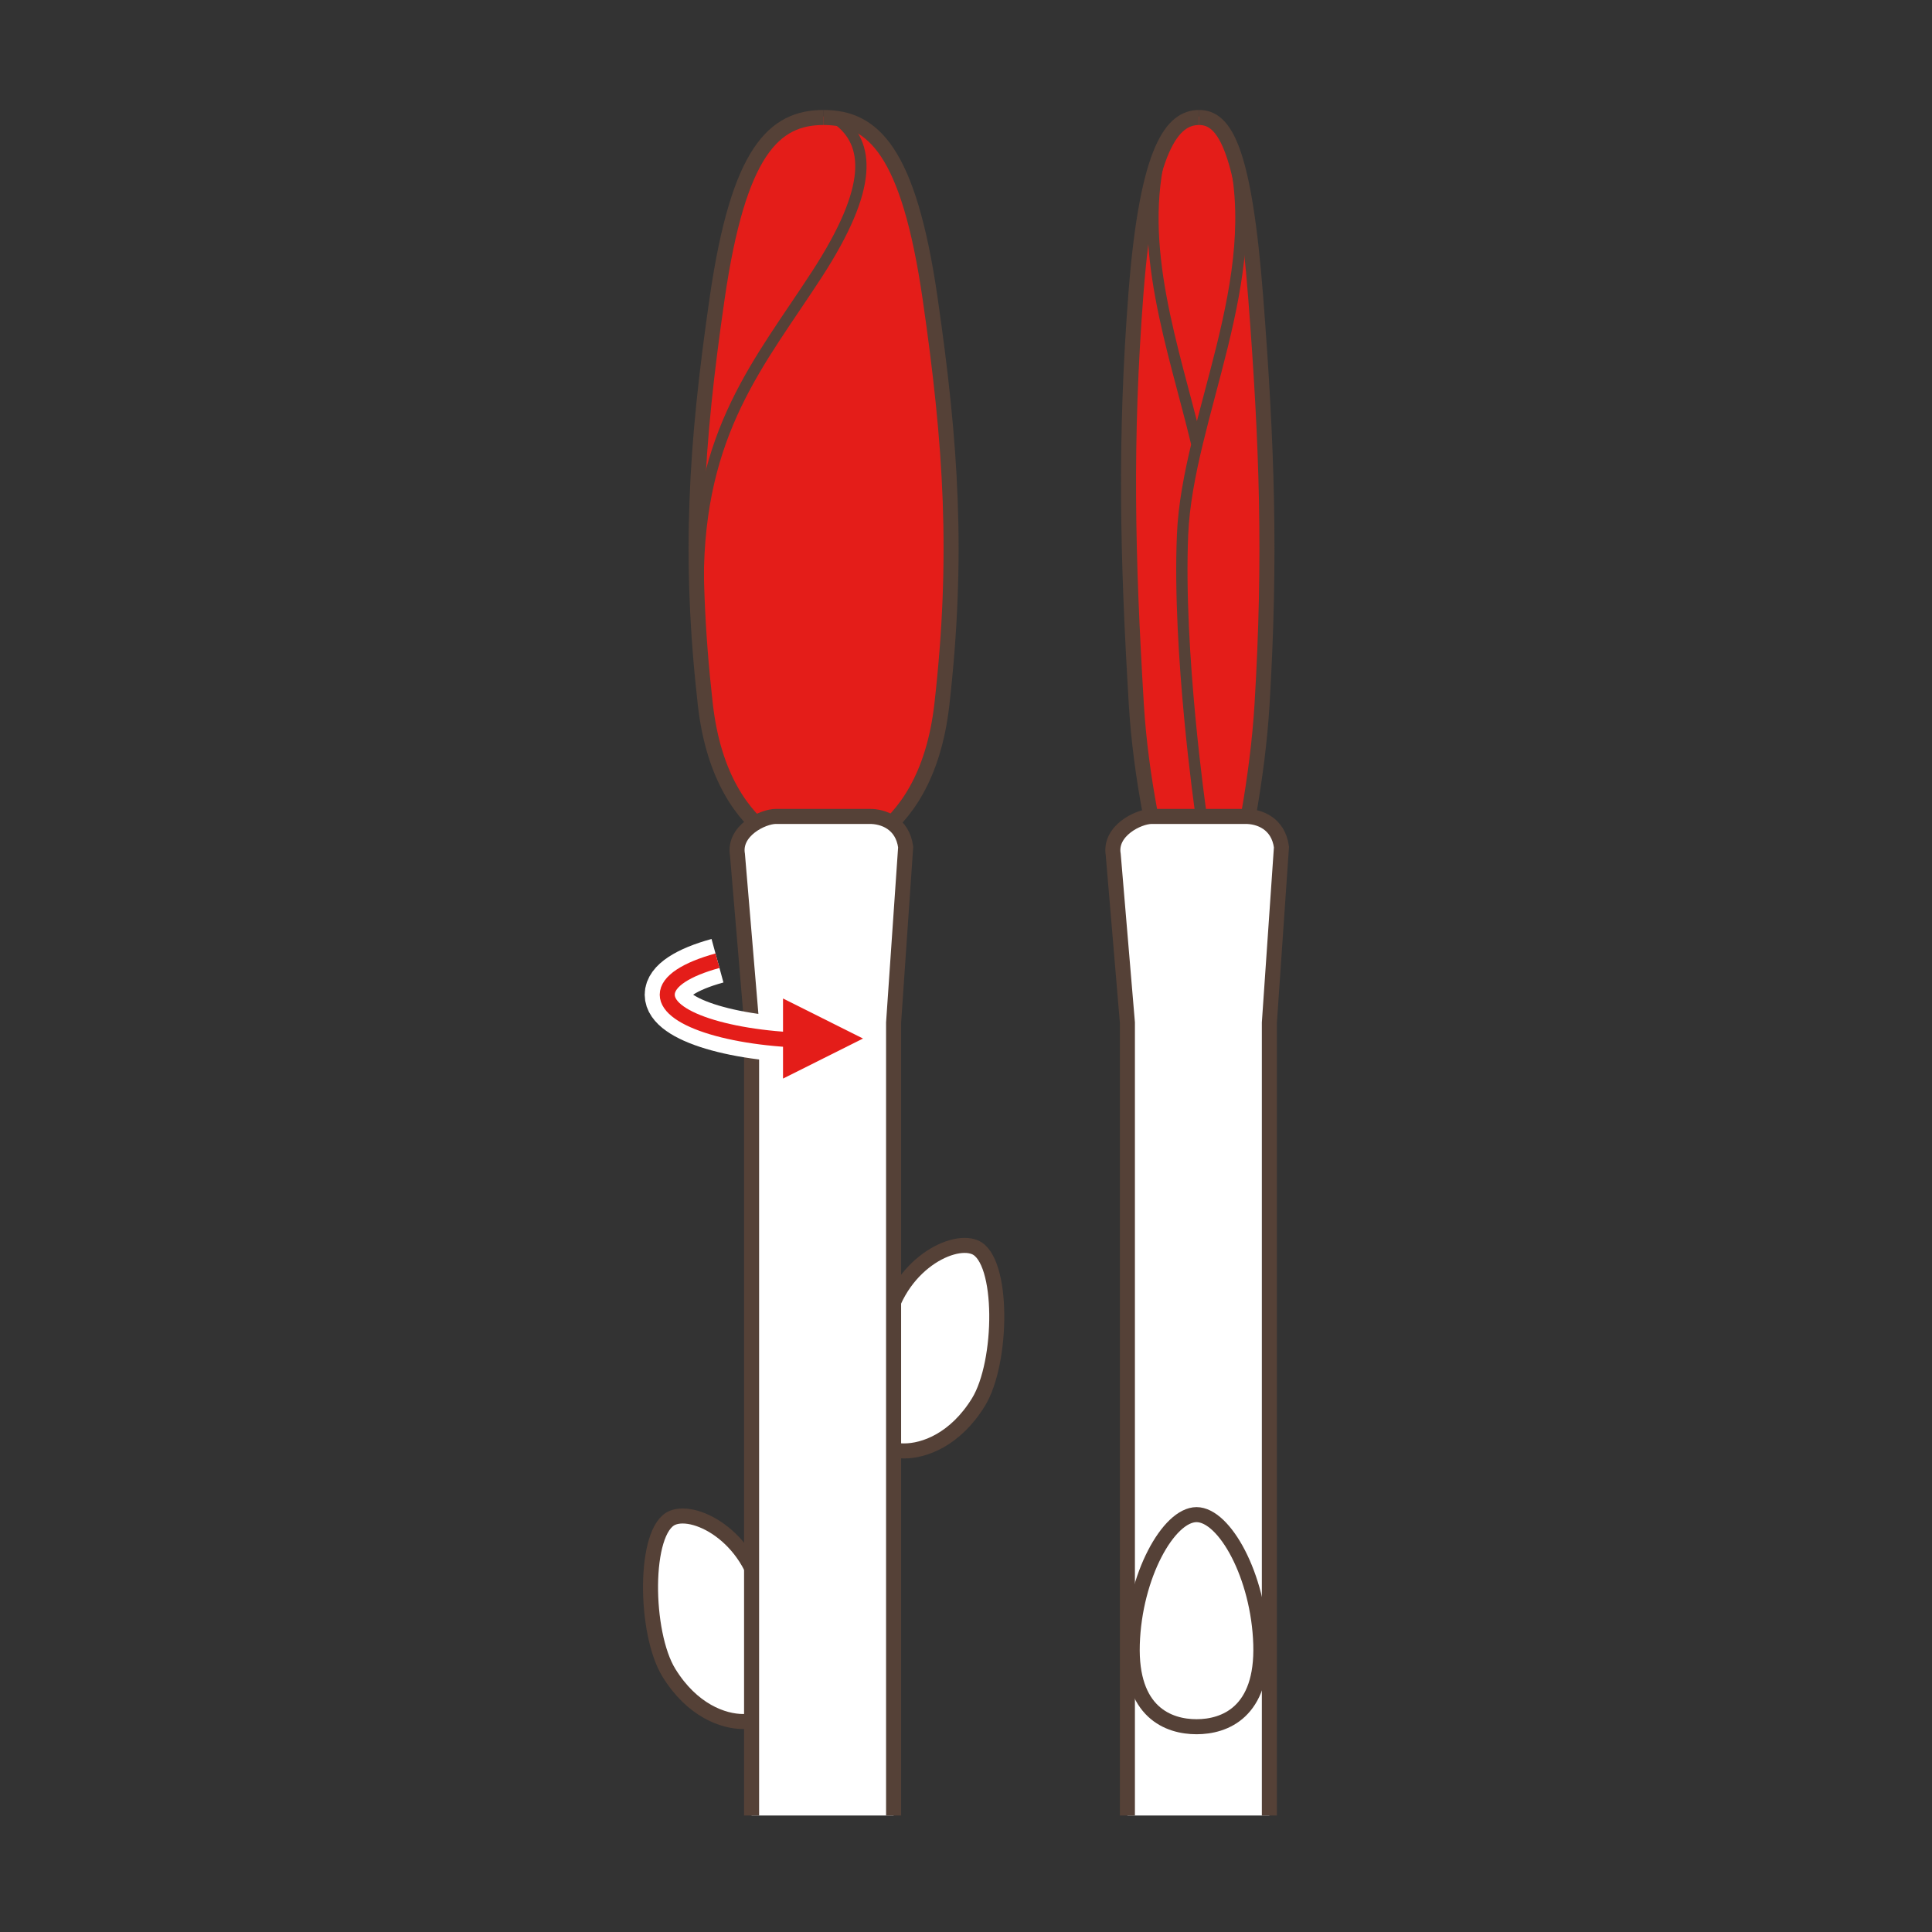
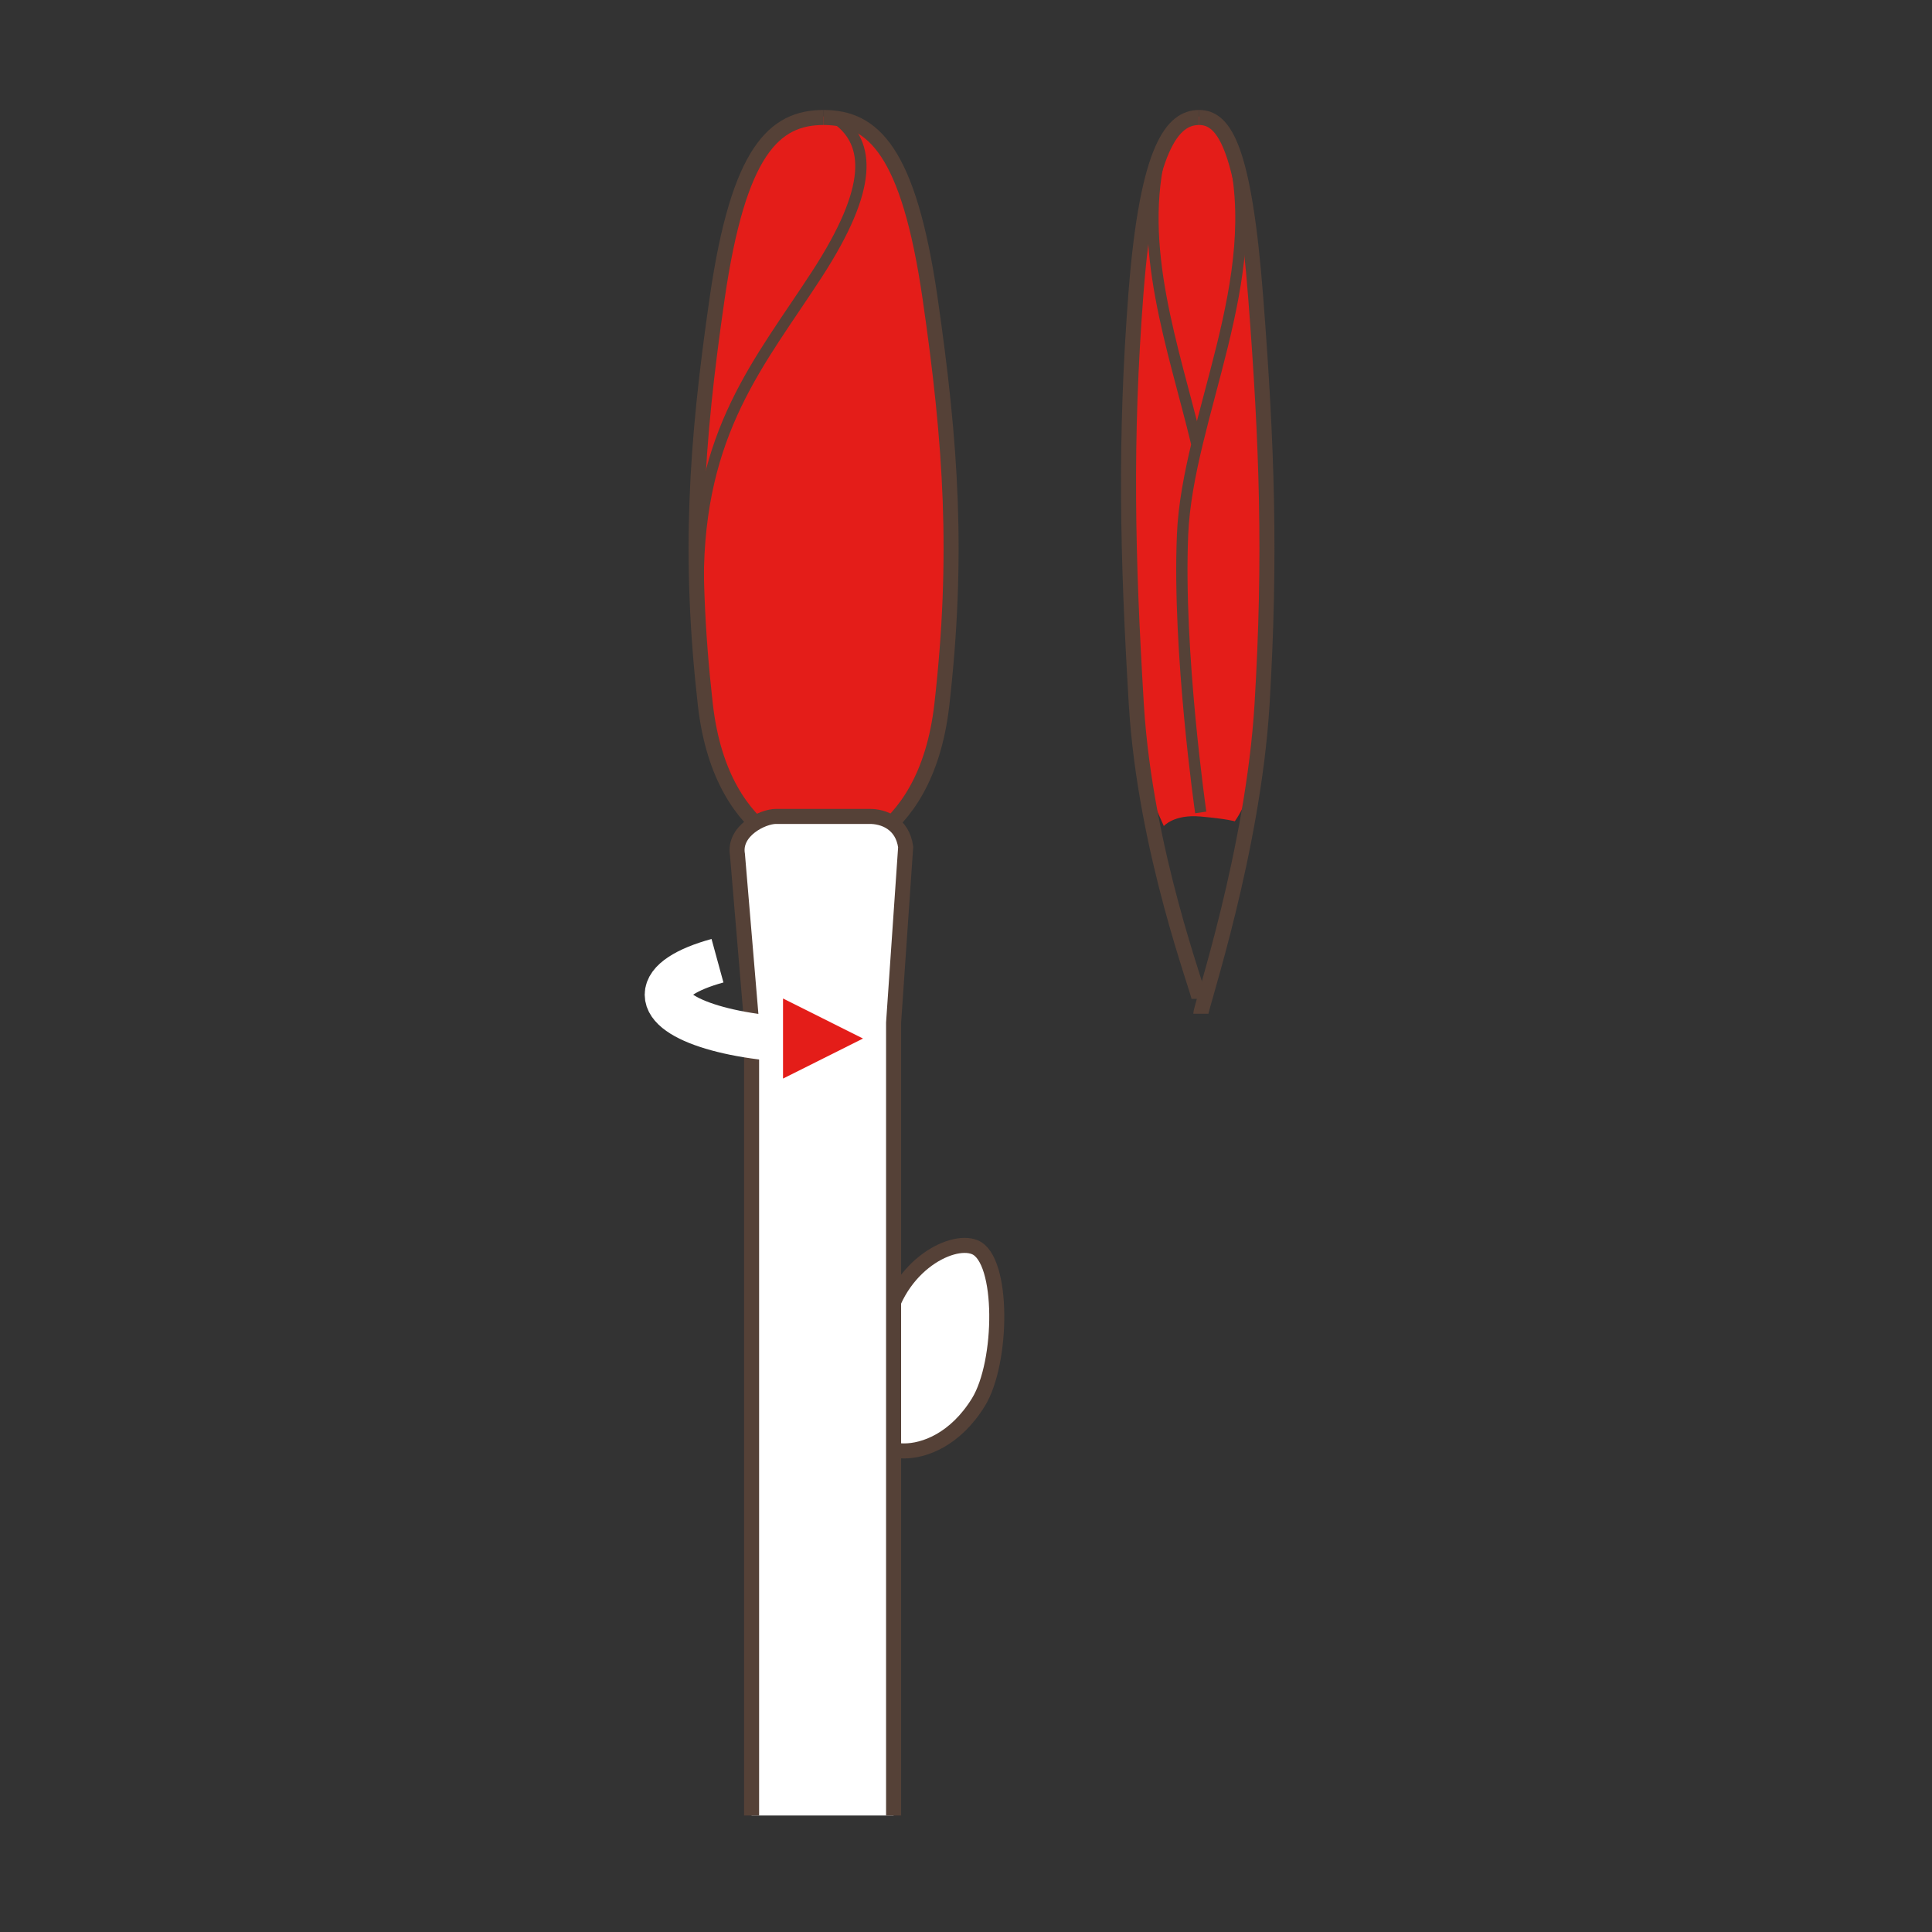
<svg xmlns="http://www.w3.org/2000/svg" version="1.1" id="Ebene_1" x="0px" y="0px" width="100px" height="100px" viewBox="0 0 100 100" enable-background="new 0 0 100 100" xml:space="preserve">
  <rect x="0" y="0" width="100" height="100" fill="#333333" stroke="none" />
  <g id="Ebene_1_1_">
</g>
  <g id="Außenrand">
    <rect fill="none" width="100" height="100" />
  </g>
  <g>
    <path fill-rule="evenodd" clip-rule="evenodd" fill="#E41D19" d="M39.679,7.485c-0.986,1.11-1.973,3.946-2.219,5.55   c-0.247,1.603-0.863,5.179-0.986,6.906c-0.124,1.727-0.494,5.795-0.494,8.138c0,2.344,0.247,7.523,0.494,8.881   c0.247,1.356,0.863,3.329,1.356,4.069c0.494,0.74,1.356,1.726,1.356,1.726s0.986-0.617,3.577-0.493   c2.59,0.123,3.33,0.247,3.33,0.247s1.234-0.863,1.727-2.22c0.494-1.356,1.233-5.057,1.233-7.523c0-2.466,0-8.016-0.247-11.099   c-0.246-3.084-0.739-8.879-1.726-11.224c-0.987-2.343-1.481-3.576-3.208-4.192C42.147,5.636,40.666,6.376,39.679,7.485   L39.679,7.485z" />
    <path fill-rule="evenodd" clip-rule="evenodd" fill="#E41D19" d="M60.501,7.485c-0.523,1.11-1.477,3.861-1.606,5.464   c-0.132,1.603-0.374,5.351-0.438,7.077c-0.066,1.728-0.005,5.797-0.005,8.14c0,2.344,0.216,7.438,0.347,8.795   c0.13,1.356,0.458,3.329,0.721,4.069c0.262,0.74,0.72,1.726,0.72,1.726s0.525-0.617,1.902-0.493c1.376,0.123,1.77,0.247,1.77,0.247   s0.655-0.863,0.918-2.22c0.261-1.356,0.653-5.057,0.653-7.523c0-2.466,0-8.016-0.13-11.099c-0.131-3.084-0.393-8.879-0.918-11.224   c-0.523-2.343-0.785-3.576-1.703-4.192C61.812,5.636,61.026,6.376,60.501,7.485L60.501,7.485z" />
    <path fill-rule="evenodd" clip-rule="evenodd" fill="none" stroke="#554137" stroke-width="0.778" stroke-miterlimit="2.414" d="   M42.63,6.081c-2.56,0-4.402,1.721-5.508,9.343c-1.107,7.623-1.477,13.4-0.617,21.022c0.862,7.622,6.125,7.868,6.125,8.237" />
    <path fill-rule="evenodd" clip-rule="evenodd" fill="none" stroke="#554137" stroke-width="0.778" stroke-miterlimit="2.414" d="   M62.069,6.081c-1.358,0-2.681,1.465-3.271,9.085c-0.587,7.623-0.44,13.658,0.017,21.28c0.458,7.622,3.254,14.887,3.254,15.255" />
    <path fill-rule="evenodd" clip-rule="evenodd" fill="none" stroke="#554137" stroke-width="0.778" stroke-miterlimit="2.414" d="   M42.63,6.081c2.558,0,4.402,1.721,5.509,9.343c1.106,7.623,1.474,13.4,0.614,21.022c-0.861,7.622-6.123,7.868-6.123,8.237" />
    <path fill-rule="evenodd" clip-rule="evenodd" fill="none" stroke="#554137" stroke-width="0.778" stroke-miterlimit="2.414" d="   M62.069,6.081c1.359,0,2.341,1.721,2.928,9.343c0.588,7.623,0.785,13.4,0.327,21.022c-0.457,7.622-3.169,15.656-3.169,16.025" />
    <path fill-rule="evenodd" clip-rule="evenodd" fill="#FFFFFF" stroke="#554137" stroke-width="0.778" stroke-miterlimit="2.414" d="   M43.713,71.07c0.009-0.426,0.283,0.259,0.765-0.733c0.482-0.988,1.308-1.211,1.312-1.26c0.43-3.438,3.426-5.036,4.669-4.52   c1.507,0.626,1.454,5.962,0.182,8.023c-1.2,1.943-2.806,2.523-3.853,2.52c-0.627-0.001-1.237-0.151-1.737-0.399   c-0.142-0.071-0.487-0.445-0.691-0.8s-0.521-1.195-0.582-1.633C43.716,71.833,43.705,71.497,43.713,71.07L43.713,71.07z" />
-     <path fill-rule="evenodd" clip-rule="evenodd" fill="#FFFFFF" stroke="#554137" stroke-width="0.778" stroke-miterlimit="2.414" d="   M41.552,85.075c-0.01-0.427-0.283,0.259-0.766-0.732c-0.481-0.99-1.306-1.213-1.312-1.261c-0.429-3.438-3.427-5.035-4.668-4.52   c-1.508,0.626-1.456,5.963-0.182,8.023c1.199,1.944,2.806,2.524,3.852,2.521c0.629-0.003,1.239-0.152,1.737-0.4   c0.143-0.07,0.49-0.445,0.691-0.799c0.205-0.355,0.521-1.197,0.584-1.634C41.55,85.838,41.561,85.503,41.552,85.075L41.552,85.075z   " />
    <path fill-rule="evenodd" clip-rule="evenodd" fill="#FFFFFF" d="M40.162,42.258h4.829c0.872-0.088,1.591,0.402,1.771,1.004   l-0.51,9.671v34.253v6.785h-7.35v-6.785V52.933l-0.701-9.414C38.446,42.825,39.224,42.258,40.162,42.258L40.162,42.258z" />
-     <path fill-rule="evenodd" clip-rule="evenodd" fill="#FFFFFF" d="M59.614,42.258h4.827c0.873-0.088,1.593,0.402,1.771,1.004   l-0.51,9.671v34.253v6.785h-7.348v-6.785V52.933l-0.702-9.414C57.898,42.825,58.675,42.258,59.614,42.258L59.614,42.258z" />
    <path fill-rule="evenodd" clip-rule="evenodd" fill="none" stroke="#554137" stroke-width="0.778" stroke-miterlimit="2.414" d="   M38.902,93.971v-6.785V52.933l-0.731-8.694c-0.216-1.232,1.3-1.981,1.991-1.981h4.829c0.733-0.011,1.718,0.354,1.886,1.583   l-0.625,9.092v34.253v6.785" />
-     <path fill-rule="evenodd" clip-rule="evenodd" fill="none" stroke="#554137" stroke-width="0.778" stroke-miterlimit="2.414" d="   M58.354,93.971v-6.785V52.933l-0.733-8.694c-0.216-1.232,1.3-1.981,1.993-1.981h4.827c0.735-0.011,1.719,0.354,1.887,1.583   l-0.626,9.092v34.253v6.785" />
    <path fill-rule="evenodd" clip-rule="evenodd" fill="none" stroke="#554137" stroke-width="0.584" stroke-miterlimit="2.414" d="   M43.392,6.204c1.598,1.229,1.844,3.442-1.107,7.991c-2.951,4.549-6.146,8.114-6.146,15.86" />
-     <path fill-rule="evenodd" clip-rule="evenodd" fill="none" stroke="#554137" stroke-width="0.778" stroke-miterlimit="2.414" d="   M61.933,89.375c-1.441,0-3.438-0.732-3.326-4.27c0.109-3.537,1.879-6.708,3.326-6.708c1.445,0,3.214,3.171,3.325,6.708   S63.374,89.375,61.933,89.375L61.933,89.375z" />
    <path fill-rule="evenodd" clip-rule="evenodd" fill="none" stroke="#554137" stroke-width="0.584" stroke-miterlimit="2.414" d="   M63.777,7.644c1.796,6.762-2.311,13.951-2.568,20.028c-0.257,6.077,0.941,14.38,0.941,14.38" />
    <path fill-rule="evenodd" clip-rule="evenodd" fill="none" stroke="#554137" stroke-width="0.584" stroke-miterlimit="2.414" d="   M60.13,7.644c-1.348,5.072,0.626,10.383,1.806,15.286" />
    <path fill-rule="evenodd" clip-rule="evenodd" fill="none" stroke="#FFFFFF" stroke-width="2.334" stroke-miterlimit="2.414" d="   M42.457,53.861c-4.363,0-7.921-1.067-7.921-2.376c0-0.695,1.004-1.321,2.601-1.758" />
-     <path fill-rule="evenodd" clip-rule="evenodd" fill="none" stroke="#E41D19" stroke-width="0.778" stroke-miterlimit="2.414" d="   M42.457,53.861c-4.363,0-7.921-1.067-7.921-2.376c0-0.695,1.004-1.321,2.601-1.758" />
    <polygon fill-rule="evenodd" clip-rule="evenodd" fill="#E41D19" points="44.669,53.754 42.599,52.718 40.529,51.682    40.529,53.754 40.529,55.827 42.599,54.791 44.669,53.754  " />
  </g>
</svg>